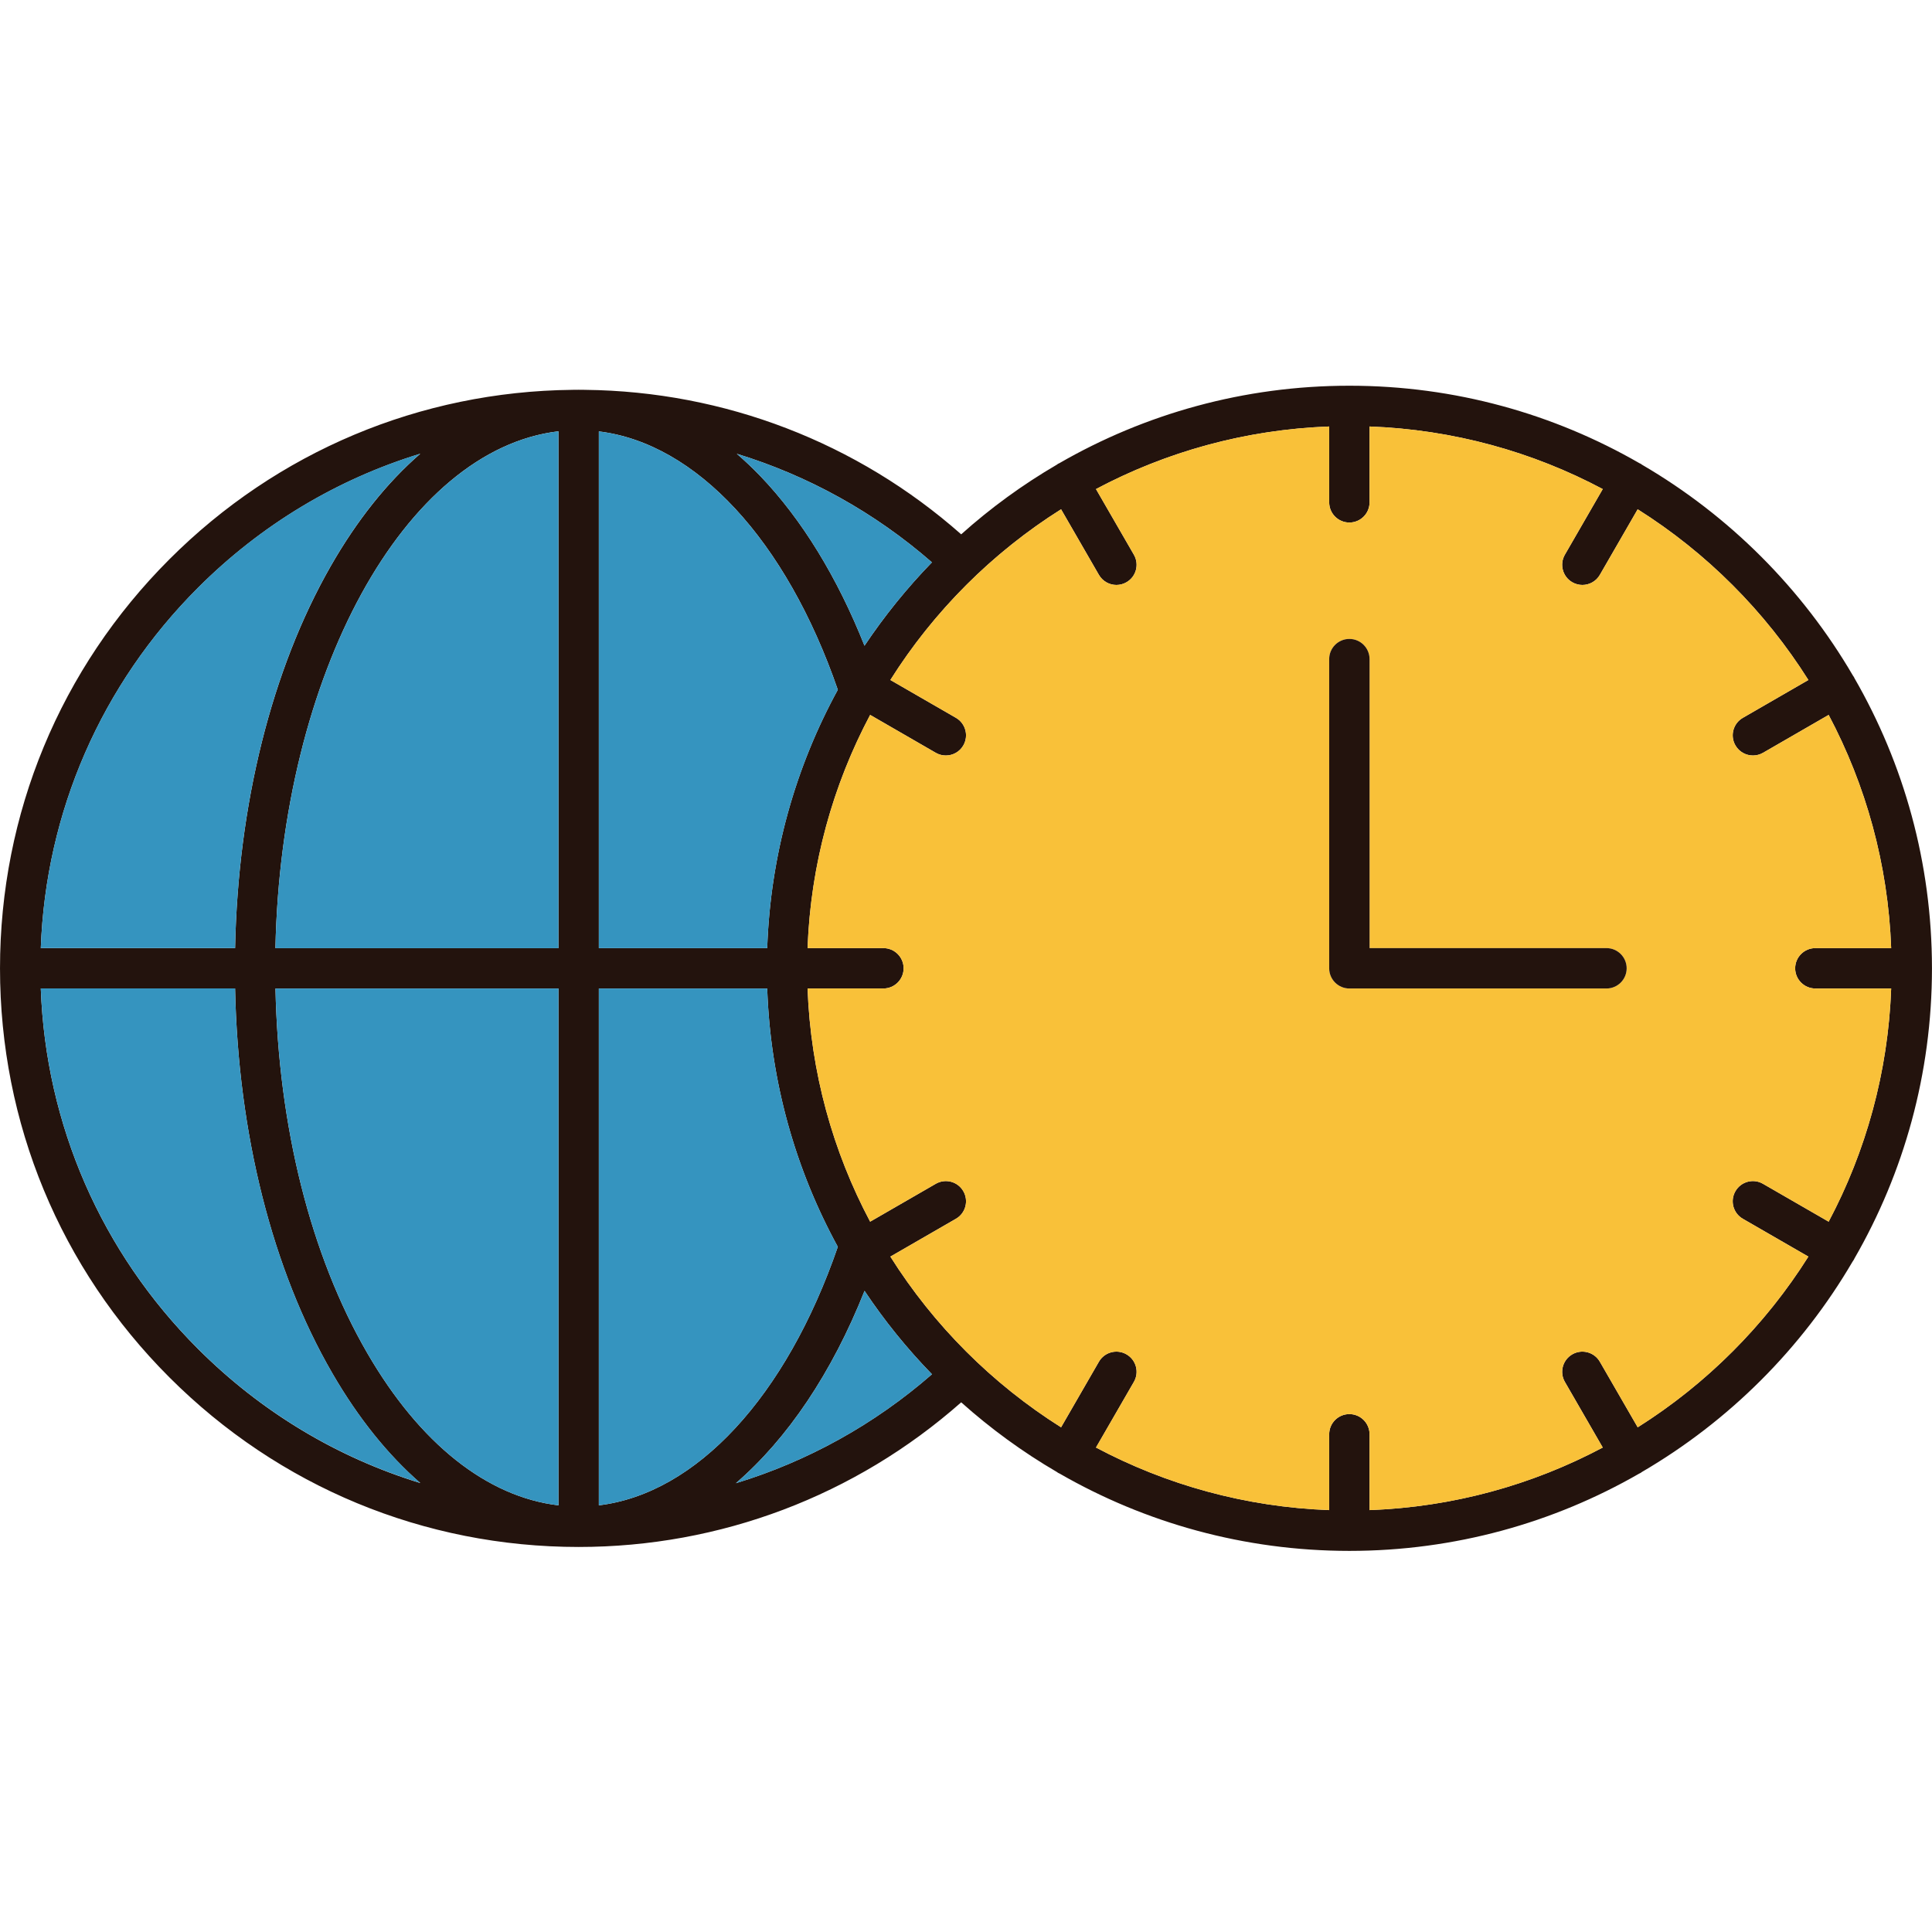
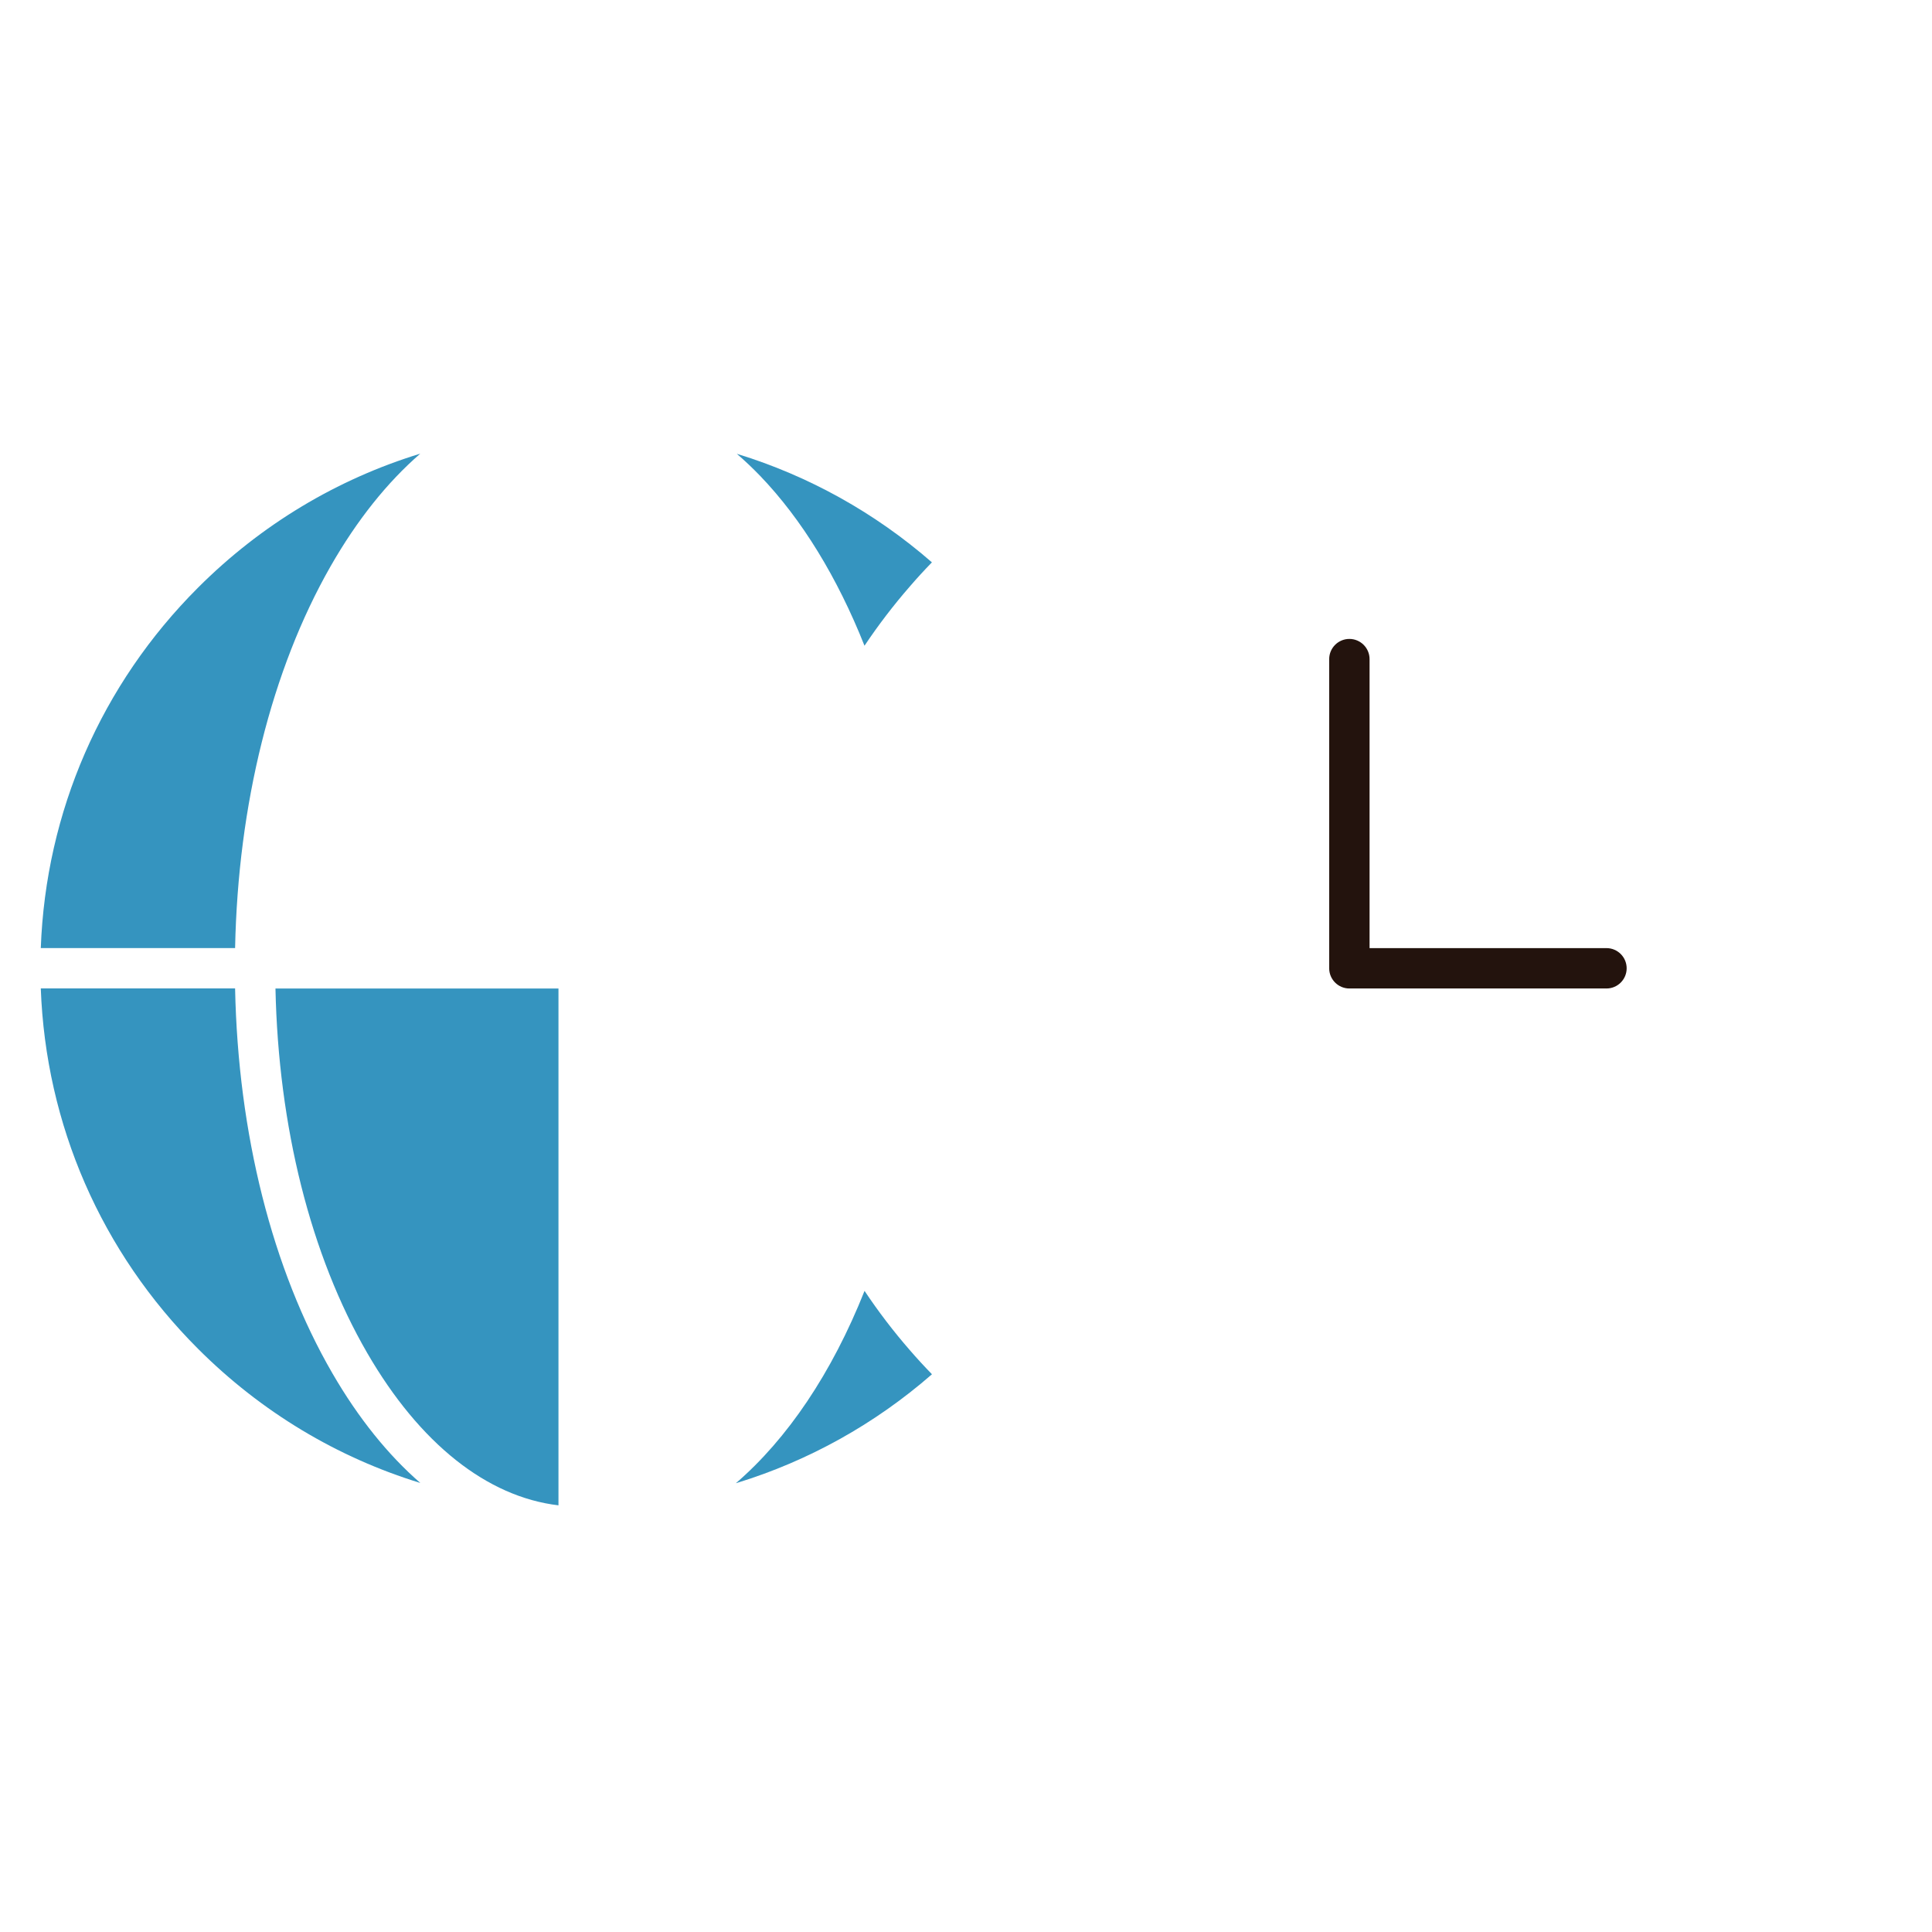
<svg xmlns="http://www.w3.org/2000/svg" height="478pt" viewBox="0 -95 478.54 478" width="478pt">
-   <path d="m478.531 144.531c-.012-26.133-6.992-50.652-19.191-71.812-.051-.098-.078-.199-.141-.297-.07-.121-.16-.223-.238-.344-12.602-21.59-30.641-39.637-52.242-52.238-.109-.078-.207-.168-.328-.238-.102-.062-.211-.09-.312-.141-21.156-12.199-45.688-19.191-71.816-19.191h-.062c-26.129 0-50.66 6.992-71.828 19.199-.09.051-.199.082-.293.133-.117.07-.207.16-.316.227-8.48 4.953-16.41 10.73-23.684 17.25-25.75-22.75-58.637-35.418-93.148-35.789h-.051c-.117-.008-.23-.008-.301-.008-.367-.012-.738 0-1.109 0-.047 0-.098-.02-.141-.02-.047 0-.098.02-.148.02-.371 0-.738-.012-1.109 0-.102 0-.211 0-.332.008-37.688.402-73.109 15.289-99.758 41.949-27.07 27.062-41.98 63.051-41.98 101.34 0 38.293 14.91 74.281 41.98 101.332 27.078 27.078 63.07 41.988 101.348 41.988 35.082 0 68.543-12.688 94.75-35.828 7.281 6.508 15.211 12.301 23.691 17.25.109.07.199.148.309.219.133.082.273.141.41.199 21.133 12.16 45.621 19.121 71.711 19.133h.07c26.07-.012 50.551-6.961 71.68-19.109.141-.07.289-.141.441-.223.109-.07.211-.16.32-.23 21.539-12.57 39.539-30.539 52.129-52.047.129-.172.25-.352.359-.543.062-.098.09-.199.141-.297 12.199-21.16 19.18-45.684 19.191-71.812 0-.008.008-.02.008-.039 0-.02-.008-.031-.008-.039zm-429.48-94.223c15.621-15.617 34.469-26.887 55.051-33.188-8.191 7.098-15.691 16.469-22.242 27.938-14.598 25.582-22.91 58.98-23.629 94.52h-48.129c1.238-33.738 14.949-65.27 38.949-89.27zm0 188.531c-24-23.988-37.711-55.52-38.949-89.262h48.129c.73 35.941 9.199 69.621 24.09 95.312 6.449 11.129 13.801 20.238 21.789 27.18-20.57-6.309-39.41-17.582-55.059-33.23zm89.277 38.75c-17.707-2.102-34.367-15.301-47.359-37.719-14.027-24.191-22.02-56.102-22.738-90.293h70.098zm0-138.012h-70.109c1.441-67.848 32.012-123.508 70.109-128.02zm92.5-95.559c-6.168 6.352-11.758 13.262-16.699 20.652-6.719-16.934-15.551-31.344-25.84-42.062-1.891-1.961-3.82-3.781-5.789-5.48 17.699 5.422 34.16 14.531 48.328 26.891zm-82.5-32.43c24.094 2.922 46.402 26.941 59.191 63.988-10.461 19.141-16.699 40.891-17.488 64h-41.703zm0 266v-128.012h41.703c.789 23.102 7.027 44.852 17.488 63.98-12.809 37.18-35.059 61.113-59.191 64.031zm33.941-5.48c12.73-10.961 23.762-27.238 31.871-47.641 4.93 7.402 10.531 14.312 16.699 20.652-14.262 12.438-30.789 21.57-48.57 26.988zm267.379-122.539h18.781c-.77 20.801-6.281 40.398-15.488 57.758l-16.262-9.379c-2.391-1.391-5.449-.559-6.828 1.832-1.383 2.391-.562 5.449 1.828 6.828l16.242 9.371c-10.75 17.051-25.223 31.531-42.273 42.281l-9.379-16.242c-1.379-2.391-4.441-3.211-6.828-1.828-2.391 1.379-3.211 4.438-1.832 6.828l9.379 16.25c-17.348 9.219-36.957 14.73-57.758 15.5v-18.781c0-2.77-2.242-5-5-5-2.762 0-5 2.23-5 5v18.781c-20.801-.77-40.402-6.281-57.762-15.5l9.383-16.25c1.387-2.391.57-5.449-1.832-6.828-2.391-1.383-5.449-.562-6.828 1.828l-9.371 16.242c-17.051-10.75-31.531-25.223-42.281-42.281l16.242-9.371c2.391-1.379 3.207-4.438 1.828-6.828-1.379-2.402-4.438-3.211-6.828-1.832l-16.25 9.379c-9.223-17.359-14.73-36.957-15.5-57.758h18.789c2.758 0 5-2.242 5-5 0-2.762-2.242-5-5-5h-18.789c.77-20.801 6.277-40.398 15.5-57.762l16.25 9.383c.789.457 1.648.668 2.5.668 1.719 0 3.41-.891 4.328-2.5 1.379-2.391.562-5.449-1.828-6.828l-16.242-9.371c10.75-17.051 25.23-31.531 42.281-42.281l9.371 16.242c.93 1.598 2.609 2.5 4.34 2.5.848 0 1.707-.223 2.488-.672 2.402-1.379 3.219-4.438 1.832-6.828l-9.383-16.25c17.359-9.223 36.961-14.73 57.762-15.5v18.789c0 2.762 2.238 5 5 5 2.758 0 5-2.238 5-5v-18.789c20.801.77 40.41 6.277 57.758 15.5l-9.379 16.25c-1.379 2.391-.559 5.449 1.832 6.828.789.449 1.648.672 2.5.672 1.719 0 3.41-.902 4.328-2.5l9.371-16.242c17.059 10.75 31.531 25.23 42.281 42.281l-16.23 9.371c-2.402 1.379-3.223 4.438-1.84 6.828.93 1.609 2.609 2.5 4.34 2.5.848 0 1.707-.211 2.5-.668l16.25-9.383c9.207 17.363 14.719 36.961 15.488 57.762h-18.781c-2.758 0-5 2.238-5 5 0 2.758 2.242 5 5 5zm0 0" fill="#23130d" />
  <g fill="#3594bf">
    <path d="m230.828 44.02c-1.887 1.941-3.727 3.941-5.488 5.992-4.039 4.637-7.781 9.527-11.211 14.66-6.719-16.934-15.551-31.344-25.84-42.062-1.891-1.961-3.82-3.781-5.789-5.48.051.02.109.031.16.051 17.641 5.422 34.039 14.52 48.168 26.84zm0 0" />
    <path d="m230.84 245.121c-14.168 12.359-30.578 21.457-48.238 26.891-.113.027-.223.066-.332.098 12.73-10.961 23.762-27.238 31.871-47.641 3.41 5.121 7.148 10.012 11.18 14.641 1.781 2.062 3.621 4.062 5.52 6.012zm0 0" />
    <path d="m104.109 272.047c-20.57-6.312-39.41-17.582-55.059-33.23-24-23.992-37.711-55.52-38.949-89.262h48.129c.73 35.941 9.199 69.621 24.09 95.309 6.449 11.133 13.801 20.242 21.789 27.184zm0 0" />
    <path d="m104.102 17.094c-8.191 7.102-15.691 16.473-22.242 27.941-14.598 25.578-22.91 58.98-23.629 94.52h-48.129c1.238-33.738 14.949-65.27 38.949-89.27 15.621-15.621 34.469-26.891 55.051-33.191zm0 0" />
-     <path d="m138.328 11.559v128.02h-70.109c1.441-67.848 32.012-123.508 70.109-128.02zm0 0" />
    <path d="m138.328 149.578v128.012c-17.707-2.102-34.367-15.301-47.359-37.719-14.027-24.191-22.02-56.102-22.738-90.293zm0 0" />
-     <path d="m207.52 213.559c-12.41 36.02-33.68 59.602-56.93 63.691-.309.059-.609.109-.91.148-.449.082-.898.141-1.352.191v-128.012h41.703c.57 16.742 4.008 32.773 9.828 47.602 2.219 5.641 4.781 11.109 7.66 16.379zm0 0" />
-     <path d="m207.52 75.578c-2.891 5.293-5.461 10.781-7.68 16.441-5.809 14.832-9.238 30.84-9.809 47.559h-41.703v-127.988c23.344 2.832 45 25.461 57.961 60.551.422 1.141.832 2.281 1.23 3.438zm0 0" />
  </g>
-   <path d="m444.648 144.57c0-2.762 2.242-5 5-5h18.781c-.77-20.801-6.281-40.398-15.488-57.762l-16.25 9.383c-.793.457-1.652.668-2.5.668-1.73 0-3.41-.891-4.34-2.5-1.383-2.391-.562-5.449 1.84-6.828l16.23-9.371c-10.75-17.051-25.223-31.531-42.281-42.281l-9.371 16.242c-.918 1.598-2.609 2.5-4.328 2.5-.852 0-1.711-.223-2.5-.672-2.391-1.379-3.211-4.438-1.832-6.828l9.379-16.25c-17.348-9.223-36.957-14.73-57.758-15.5v18.789c0 2.762-2.242 5-5 5-2.762 0-5-2.238-5-5v-18.789c-14.559.539-28.531 3.398-41.551 8.23-5.59 2.07-11 4.5-16.211 7.27l9.383 16.25c1.387 2.391.57 5.449-1.832 6.828-.781.449-1.641.672-2.488.672-1.73 0-3.41-.902-4.34-2.5l-9.371-16.242c-3.93 2.473-7.719 5.141-11.352 8.012-6.59 5.16-12.68 10.93-18.188 17.219-4.691 5.332-8.953 11.031-12.742 17.051l16.242 9.371c2.391 1.379 3.207 4.438 1.828 6.828-.789 1.379-2.148 2.242-3.609 2.449-.238.031-.48.051-.719.051-.852 0-1.711-.211-2.5-.668l-16.25-9.383c-.902 1.691-1.762 3.41-2.59 5.141-4.992 10.461-8.66 21.66-10.812 33.391-1.148 6.27-1.859 12.691-2.098 19.23h18.789c2.758 0 5 2.238 5 5 0 2.758-2.242 5-5 5h-18.789c.77 20.801 6.277 40.398 15.5 57.758l16.25-9.379c2.391-1.379 5.449-.57 6.828 1.832 1.379 2.391.562 5.449-1.828 6.828l-16.242 9.371c10.75 17.059 25.23 31.531 42.281 42.281l9.371-16.242c1.379-2.391 4.438-3.211 6.828-1.828 2.402 1.379 3.219 4.438 1.832 6.828l-9.383 16.25c17.359 9.219 36.961 14.73 57.762 15.5v-18.781c0-2.77 2.238-5 5-5 2.758 0 5 2.23 5 5v18.781c6.531-.238 12.949-.949 19.219-2.098 11.73-2.141 22.941-5.82 33.402-10.82 1.727-.82 3.449-1.68 5.137-2.582l-9.379-16.25c-.578-1.008-.77-2.141-.621-3.211.211-1.457 1.07-2.82 2.453-3.617 2.387-1.383 5.449-.562 6.828 1.828l9.379 16.242c6.023-3.793 11.711-8.051 17.043-12.73 6.289-5.52 12.059-11.609 17.23-18.191 2.848-3.641 5.527-7.43 8-11.359l-16.242-9.371c-2.391-1.379-3.211-4.438-1.828-6.828 1.379-2.391 4.438-3.223 6.828-1.832l16.262 9.379c2.77-5.207 5.199-10.617 7.258-16.207 4.832-13.02 7.691-26.992 8.23-41.551h-18.781c-2.758 0-5-2.242-5-5zm-105.418-5h58.68c2.762 0 5 2.238 5 5 0 2.758-2.238 5-5 5h-63.68c-2.762 0-5-2.242-5-5v-76.582c0-2.117 1.32-3.93 3.18-4.66.57-.219 1.18-.34 1.82-.34 2.758 0 5 2.242 5 5zm0 0" fill="#f9c139" />
  <path d="m402.91 144.57c0 2.758-2.238 5-5 5h-63.68c-2.762 0-5-2.242-5-5v-76.582c0-2.758 2.238-5 5-5 2.758 0 5 2.242 5 5v71.582h58.68c2.762 0 5 2.238 5 5zm0 0" fill="#23130d" />
</svg>